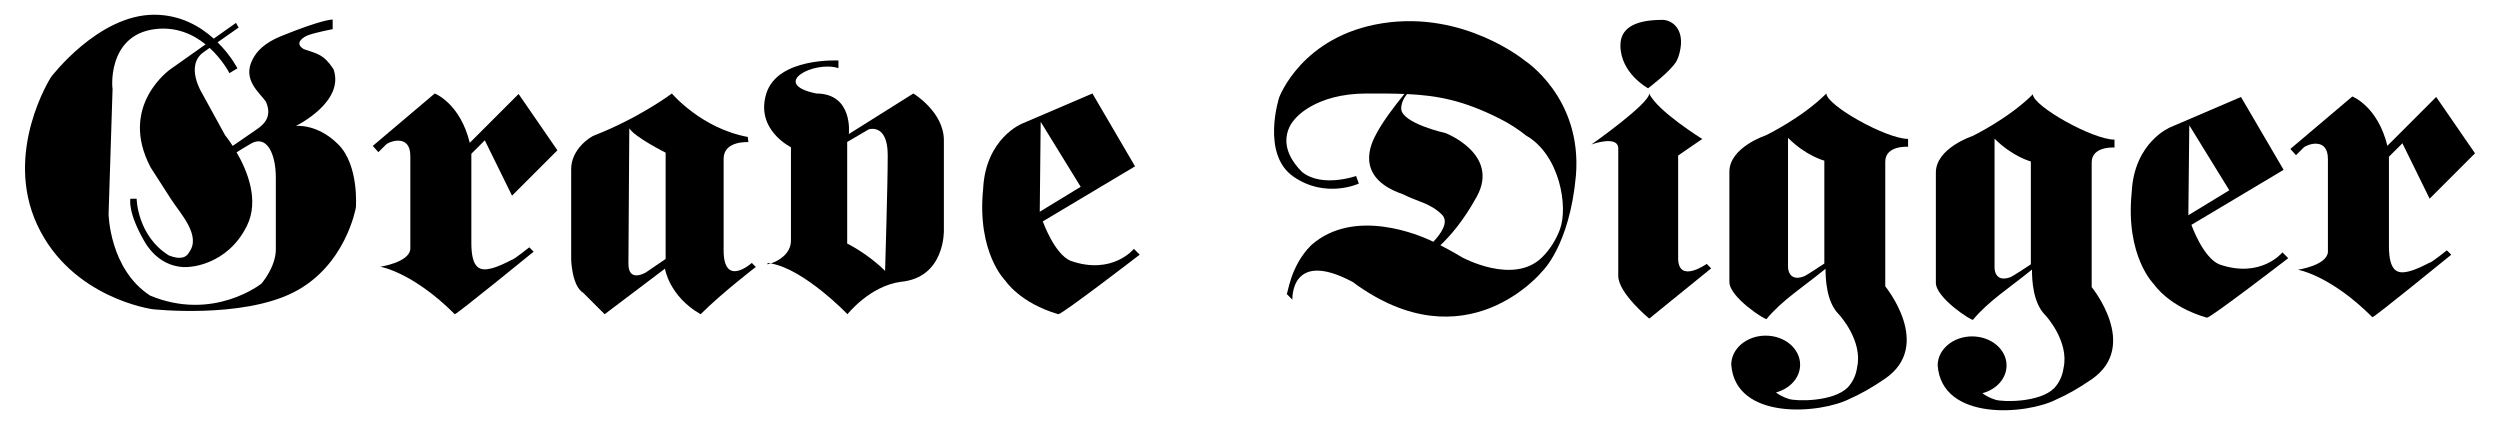
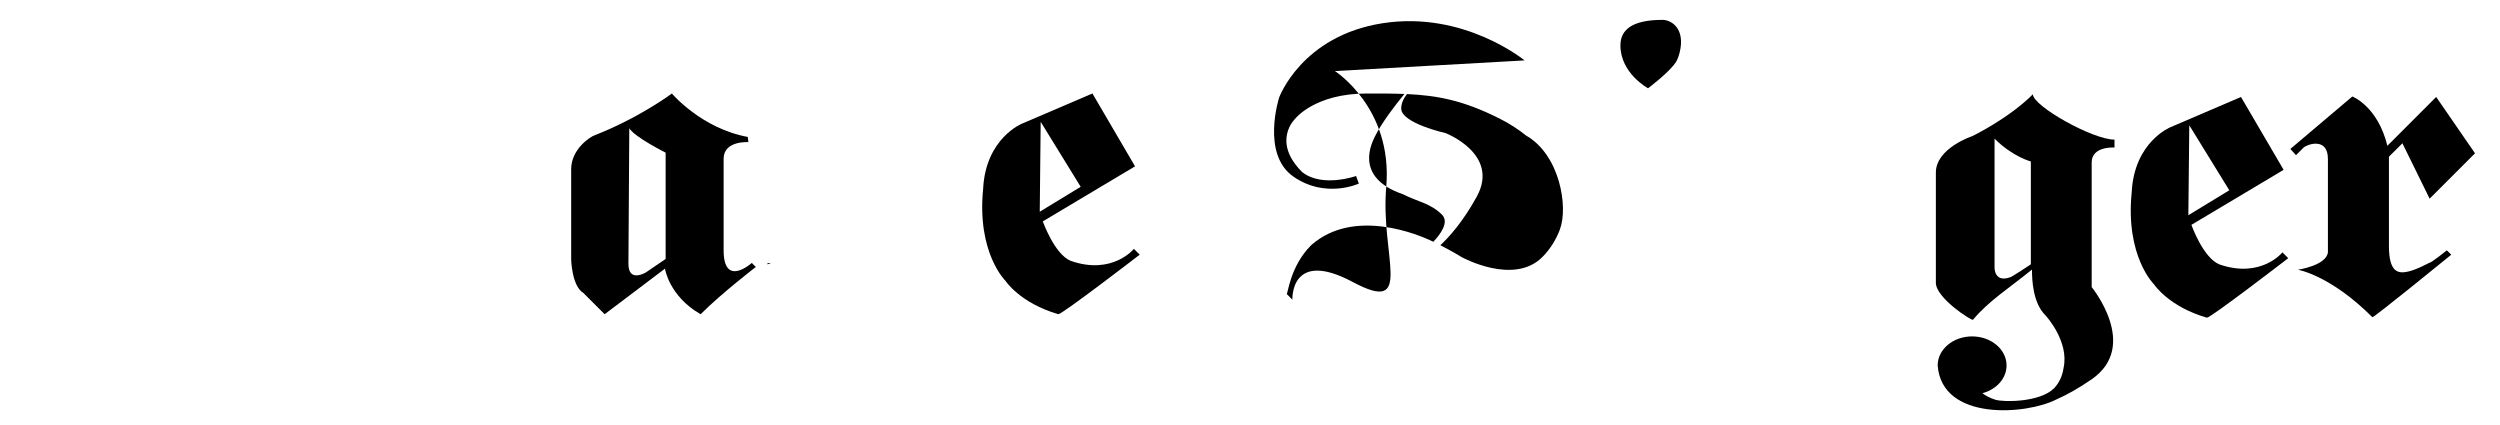
<svg xmlns="http://www.w3.org/2000/svg" viewBox="0 0 200 34">
  <path d="M61.67 21.076c-.066-.01-.132-.023-.198-.03-.235.107-.09.12.2.03z" />
-   <path d="M38.784 11.224l2.178 4.43 3.63-3.63-3.105-4.506-3.906 3.906c-.774-3.175-2.803-3.945-2.803-3.945l-4.957 4.194.45.5s.46-.456.602-.6c.266-.265 1.953-.88 1.953.9v7.462c-.11 1.066-2.403 1.402-2.403 1.402s2.58.42 5.958 3.798c.078.078 6.31-5 6.31-5l-.35-.35s-1.246 1.002-1.403 1.002c-.378.19-1.06.557-1.7.702-.797.18-1.53.074-1.53-2.055V12.3l1.077-1.076z" />
  <path d="M57.89 20.02v-7.316c0-1.472 1.98-1.334 1.98-1.334l-.046-.414c-3.718-.682-6.075-3.476-6.075-3.476s-2.562 1.928-6.168 3.338c-.35.11-1.887 1.105-1.887 2.715v7.225s.046 2.117.967 2.67l1.71 1.71 4.825-3.644s.34 2.215 2.853 3.643c1.69-1.69 4.418-3.78 4.418-3.78l-.322-.323S57.89 23.06 57.89 20.02zm-4.64.697l-1.558 1.063s-1.418.887-1.418-.673c0-.502.07-10.668.07-10.845.436.714 2.907 1.95 2.907 1.95v8.505z" />
-   <path d="M75.51 11.223c0-2.275-2.44-3.744-2.44-3.744l-5.162 3.243S68.283 7.48 65.3 7.48c-3.76-.78-.175-2.652 1.776-2.03v-.61s-4.87-.263-5.77 2.64c-.903 2.9 1.97 4.297 1.97 4.297v7.464c0 1.096-1.06 1.66-1.606 1.835 2.68.464 6.127 4.06 6.127 4.06s1.782-2.257 4.273-2.592c3.547-.335 3.44-4.106 3.44-4.106v-7.214zm-4.703 10.45c-1.39-1.39-3.032-2.19-3.032-2.19v-8.126l1.726-1.01s1.517-.506 1.517 2.062c0 2.568-.21 8.926-.21 9.263z" />
  <path d="M90.71 19.91s-1.71 2.124-5.053.96c-1.31-.542-2.232-3.16-2.232-3.16l7.378-4.403-3.41-5.828-5.642 2.417s-2.9 1.167-3.1 5.208c-.517 5.147 1.8 7.378 1.8 7.378s1.148 1.762 4.215 2.654c.323 0 6.51-4.762 6.51-4.762l-.465-.465zM83.255 9.747l3.2 5.196-3.275 1.996.075-7.193z" />
-   <path d="M23.668 10.077s3.95-1.913 3.01-4.545c-.797-1.212-1.298-1.224-2.37-1.6-.84-.49.014-.994.328-1.11.63-.233 1.977-.49 1.977-.49v-.77s-.764-.04-4.16 1.344c-1.258.512-1.91 1.18-2.23 1.817-.892 1.657.577 2.71 1.054 3.415.58 1.344-.336 1.934-.882 2.31l-1.778 1.224c-.344-.53-.608-.85-.608-.85L16.176 7.48s-1.418-2.236.125-3.318l.47-.33c1.05.962 1.583 2.02 1.583 2.02l.64-.385s-.523-1.032-1.585-2.083l1.68-1.178-.208-.375L17.1 3.09c-1.1-.99-2.682-1.912-4.764-1.912-4.49 0-8.258 4.994-8.258 4.994S.246 12.152 2.99 18.015c2.744 5.862 9.22 6.722 9.22 6.722s7.065.78 11.266-1.344c4.2-2.125 4.993-6.786 4.993-6.786s.277-3.37-1.41-5.057c-1.685-1.687-3.392-1.473-3.392-1.473zm-1.6 9.86c0 1.44-1.153 2.752-1.153 2.752s-3.837 3.064-8.9.96c-3.26-2.105-3.328-6.53-3.328-6.53l.32-10.052c-.01.278-.55-4.248 3.393-4.737 1.718-.212 3.07.43 4.047 1.22l-2.81 1.986s-4.204 2.913-1.582 7.866l1.624 2.524c.742 1.155 2.434 2.91 1.46 4.238-.21.424-.676.647-1.628.272-2.54-1.582-2.58-4.536-2.58-4.536h-.5s-.25 1.04 1.125 3.413c1.373 2.372 3.538 2.04 3.538 2.04s3.08-.084 4.66-3.29c1.01-2.042.022-4.42-.826-5.88.32-.202.71-.442 1.153-.696 1.246-.716 1.985.777 1.985 2.73v5.72z" />
-   <path d="M121.964 4.833S117.13.846 110.622 1.856c-6.507 1.01-8.293 5.954-8.293 5.954s-1.45 4.5 1.133 6.31c2.583 1.808 5.245.566 5.245.566l-.22-.607s-2.713.965-4.317-.316c-2.457-2.458-.566-4.253-.566-4.253s1.547-2.03 5.742-2.03c1.106 0 2.087 0 3.008.037-.758.92-1.83 2.313-2.368 3.42-.164.376-1.783 3.23 2.254 4.604 1.1.577 2.182.697 3.117 1.632.59.59-.1 1.545-.69 2.168l-.077-.037c-.992-.48-6.23-2.738-9.684.3-1.728 1.705-1.88 4.003-1.975 3.908l.46.462s-.19-4.092 4.82-1.418c9.057 6.704 15.17-.85 15.17-.85s2.183-2.046 2.693-7.657c.513-6.264-4.11-9.214-4.11-9.214zm2.823 13.54c-.29.754-.733 1.525-1.404 2.196-2.296 2.296-6.45 0-6.45 0s-.657-.413-1.704-.95c.725-.678 1.82-1.902 2.912-3.887 1.87-3.405-2.494-5.084-2.494-5.084s-3.55-.79-3.55-1.967c0-.435.205-.83.462-1.156 2.48.115 4.534.518 7.386 1.95.822.41 1.532.88 2.143 1.368 2.683 1.53 3.398 5.707 2.697 7.53z" />
-   <path d="M134.252 20.644V12.44l1.927-1.322s-3.635-2.258-4.24-3.64c0 .832-4.625 4.08-4.625 4.08s2.147-.792 2.147.33v10.186c0 1.376 2.478 3.413 2.478 3.413l4.955-4.02-.358-.357c0 .002-2.285 1.626-2.285-.466z" />
+   <path d="M121.964 4.833S117.13.846 110.622 1.856c-6.507 1.01-8.293 5.954-8.293 5.954s-1.45 4.5 1.133 6.31c2.583 1.808 5.245.566 5.245.566l-.22-.607s-2.713.965-4.317-.316c-2.457-2.458-.566-4.253-.566-4.253s1.547-2.03 5.742-2.03c1.106 0 2.087 0 3.008.037-.758.92-1.83 2.313-2.368 3.42-.164.376-1.783 3.23 2.254 4.604 1.1.577 2.182.697 3.117 1.632.59.59-.1 1.545-.69 2.168l-.077-.037c-.992-.48-6.23-2.738-9.684.3-1.728 1.705-1.88 4.003-1.975 3.908l.46.462s-.19-4.092 4.82-1.418s2.183-2.046 2.693-7.657c.513-6.264-4.11-9.214-4.11-9.214zm2.823 13.54c-.29.754-.733 1.525-1.404 2.196-2.296 2.296-6.45 0-6.45 0s-.657-.413-1.704-.95c.725-.678 1.82-1.902 2.912-3.887 1.87-3.405-2.494-5.084-2.494-5.084s-3.55-.79-3.55-1.967c0-.435.205-.83.462-1.156 2.48.115 4.534.518 7.386 1.95.822.41 1.532.88 2.143 1.368 2.683 1.53 3.398 5.707 2.697 7.53z" />
  <path d="M131.843 7.062s1.866-1.395 2.287-2.193c.216-.41.323-.972.346-1.306.1-1.456-.868-1.973-1.478-1.973-2.44 0-3.364.8-3.364 2.04 0 2.243 2.21 3.432 2.21 3.432z" />
-   <path d="M146.11 7.48c-1.953 1.954-4.845 3.347-4.845 3.347s-2.914.957-2.914 2.915v8.814c0 1.225 2.858 3.046 2.97 2.968 1.265-1.525 2.914-2.544 4.722-4.02 0 .79.065 2.645 1.054 3.634.14.14 1.93 2.16 1.475 4.23-.097.695-.375 1.22-.753 1.627-1.155 1.155-4.1 1.12-4.713.92-.454-.147-.786-.33-1.03-.52 1.12-.295 1.934-1.177 1.934-2.22 0-1.283-1.233-2.324-2.755-2.324-1.522 0-2.755 1.042-2.755 2.326.34 4.49 7.14 3.95 9.528 2.704.787-.347 1.72-.856 2.793-1.598 3.862-2.67 0-7.374 0-7.374v-9.973c0-1.325 1.825-1.194 1.825-1.194v-.63c-1.758-.003-6.534-2.693-6.534-3.63zm-.163 13.602s-1.552 1.043-1.675 1.043c-1.23.433-1.23-.745-1.23-.745V11.03c1.453 1.452 2.905 1.824 2.905 1.824v8.228z" />
  <path d="M177.544 21.15c-1.31-.543-2.232-3.162-2.232-3.162l7.377-4.402-3.41-5.828-5.643 2.418s-2.902 1.167-3.1 5.208c-.517 5.147 1.798 7.378 1.798 7.378s1.15 1.762 4.215 2.654c.323 0 6.51-4.762 6.51-4.762l-.465-.465c.002 0-1.71 2.123-5.05.96zm-2.4-11.125l3.2 5.197-3.276 1.996.075-7.193z" />
  <path d="M194.345 21.024c-.378.19-1.06.557-1.7.702-.797.18-1.53.073-1.53-2.055v-7.133l1.077-1.076 2.178 4.432 3.63-3.63-3.105-4.507-3.905 3.906c-.775-3.175-2.804-3.944-2.804-3.944l-4.957 4.195.45.502.6-.6c.266-.266 1.954-.882 1.954.9v7.46c-.11 1.067-2.403 1.403-2.403 1.403s2.582.42 5.96 3.798c.078.078 6.31-5 6.31-5l-.352-.35s-1.246 1-1.403 1z" />
  <path d="M162.63 7.543c-1.954 1.954-4.846 3.347-4.846 3.347s-2.915.957-2.915 2.915v8.814c0 1.223 2.856 3.045 2.966 2.966 1.267-1.524 2.915-2.544 4.723-4.02 0 .79.064 2.645 1.053 3.634.14.14 1.93 2.16 1.475 4.23-.1.695-.377 1.22-.754 1.627-1.155 1.155-4.1 1.12-4.713.92-.454-.147-.785-.33-1.028-.52 1.12-.295 1.933-1.177 1.933-2.22 0-1.283-1.233-2.324-2.755-2.324-1.522 0-2.756 1.04-2.756 2.325.34 4.49 7.14 3.95 9.528 2.704.787-.347 1.72-.856 2.793-1.598 3.863-2.67 0-7.374 0-7.374v-9.973c0-1.325 1.826-1.194 1.826-1.194v-.632c-1.754 0-6.53-2.69-6.53-3.627zm-.164 13.602s-1.552 1.043-1.675 1.043c-1.23.433-1.227-.745-1.227-.745v-10.35c1.452 1.45 2.904 1.824 2.904 1.824v8.228z" />
</svg>